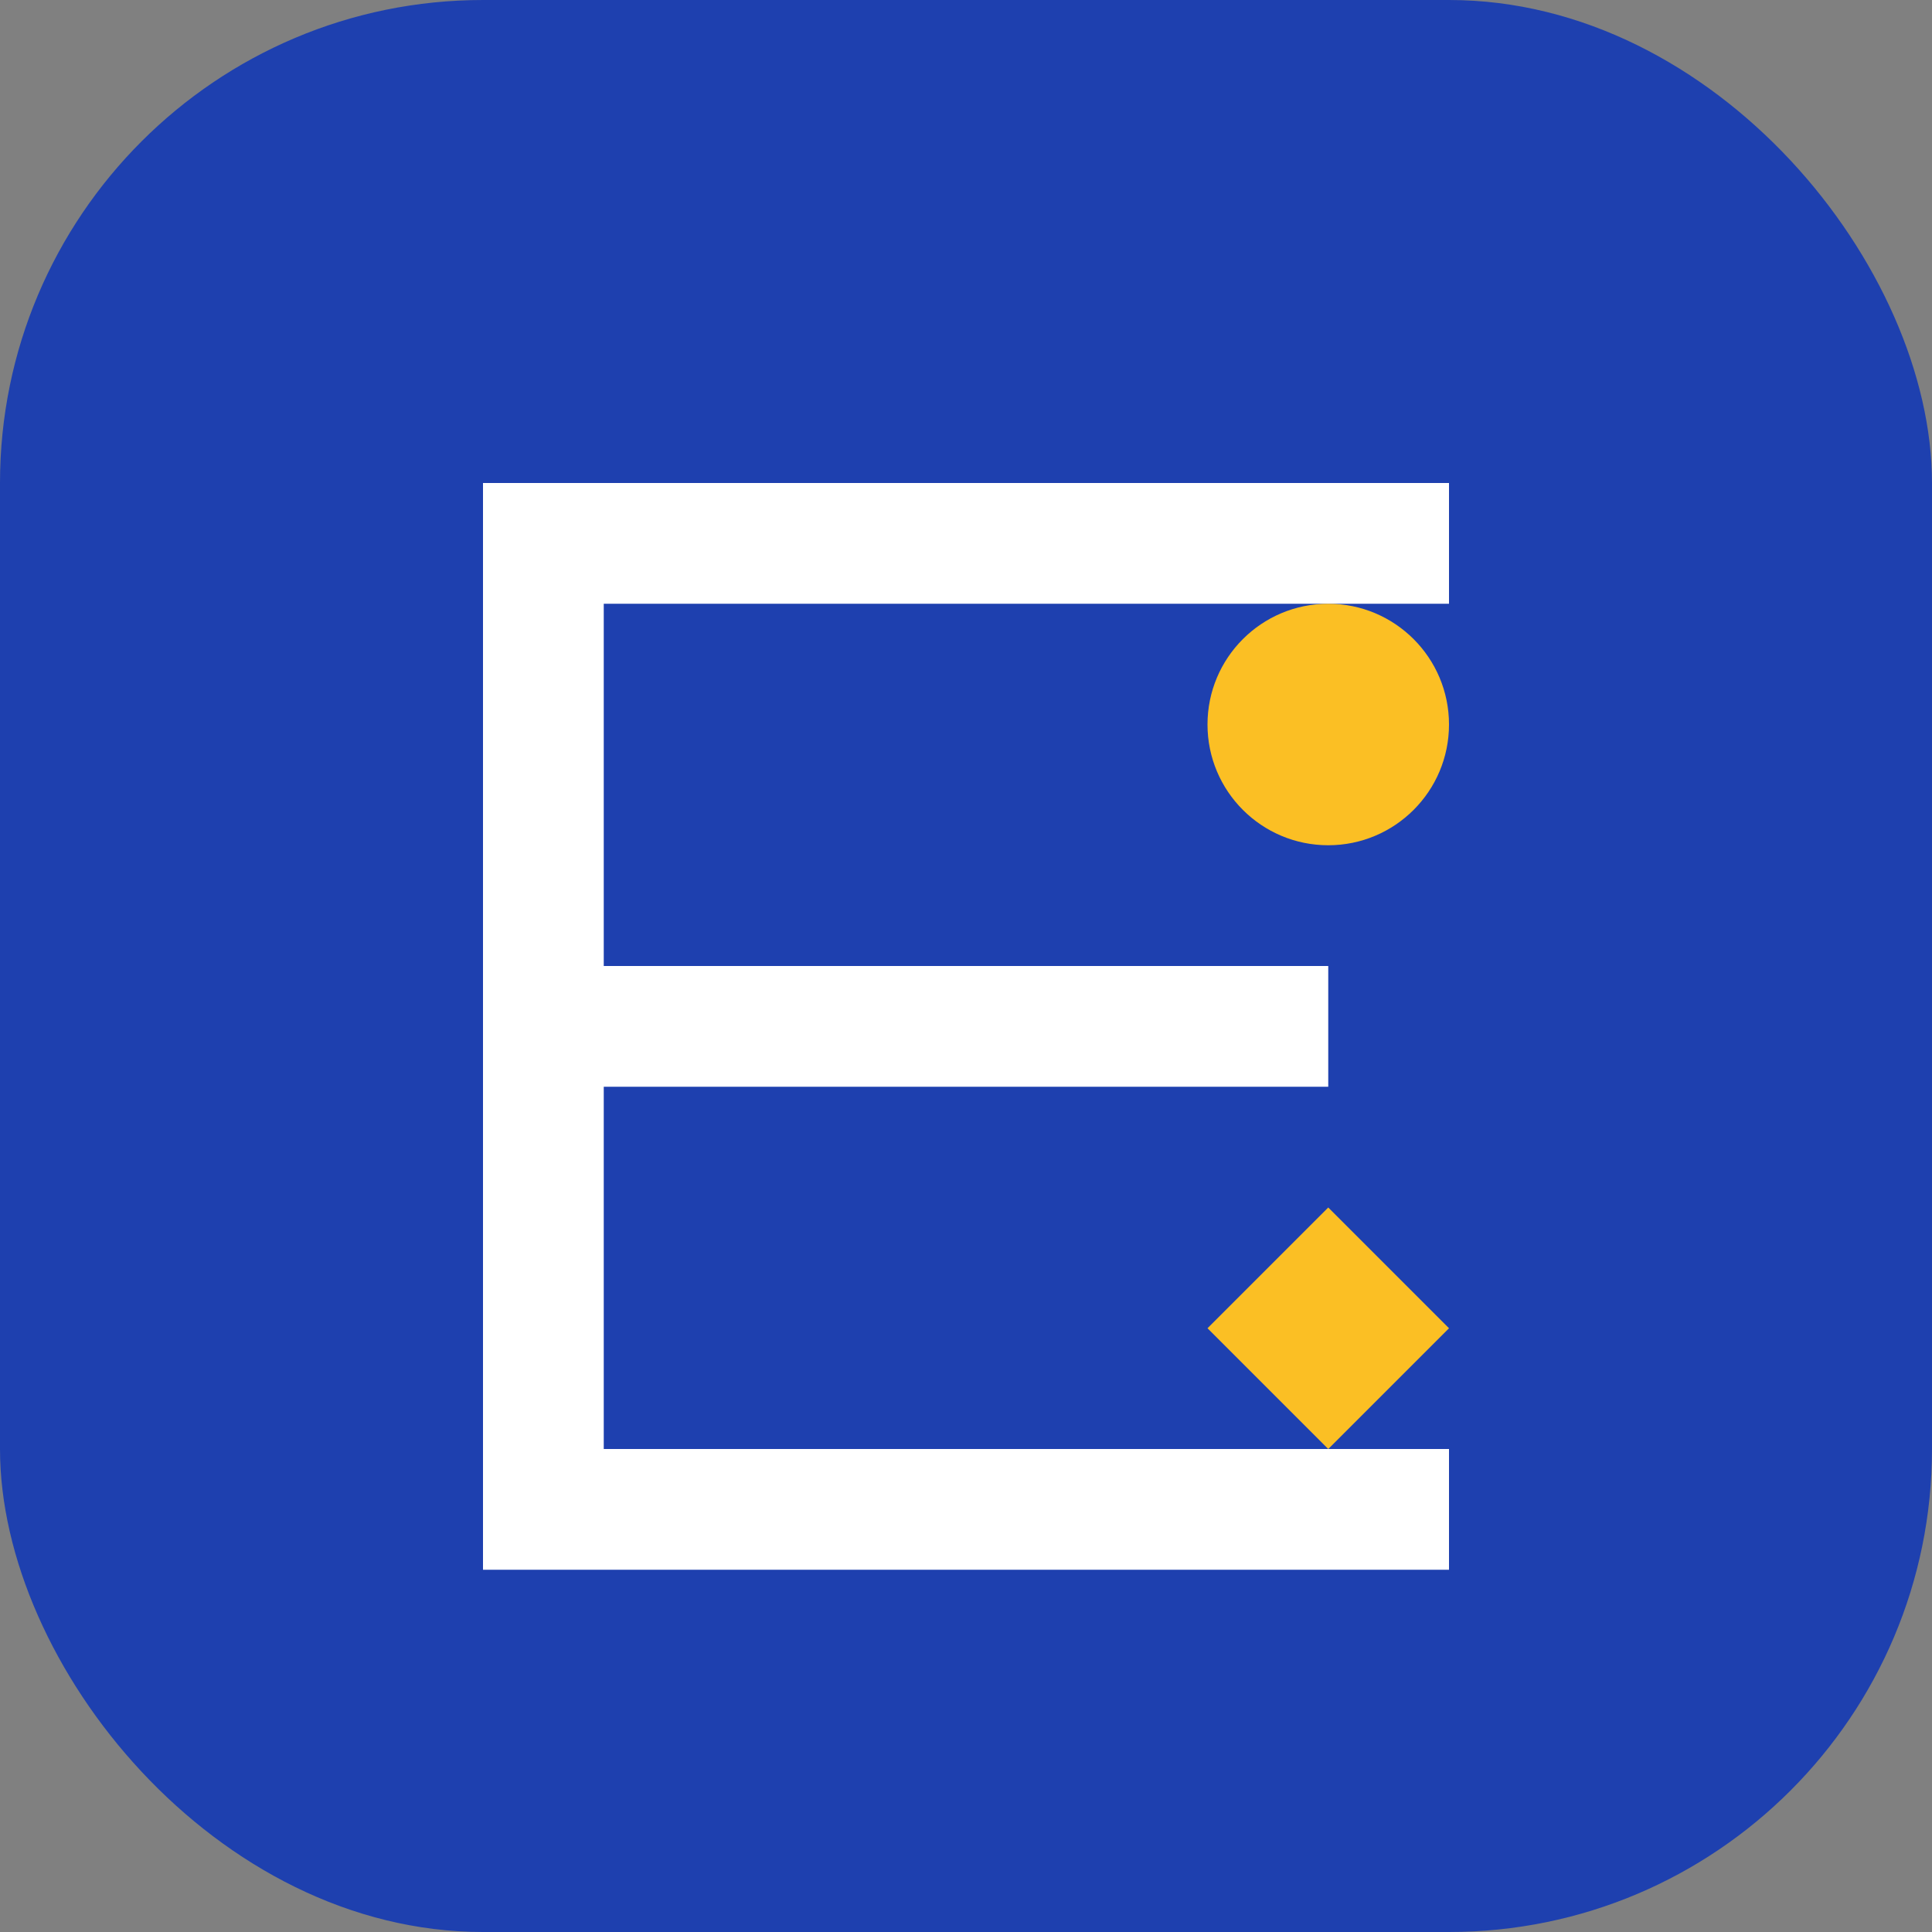
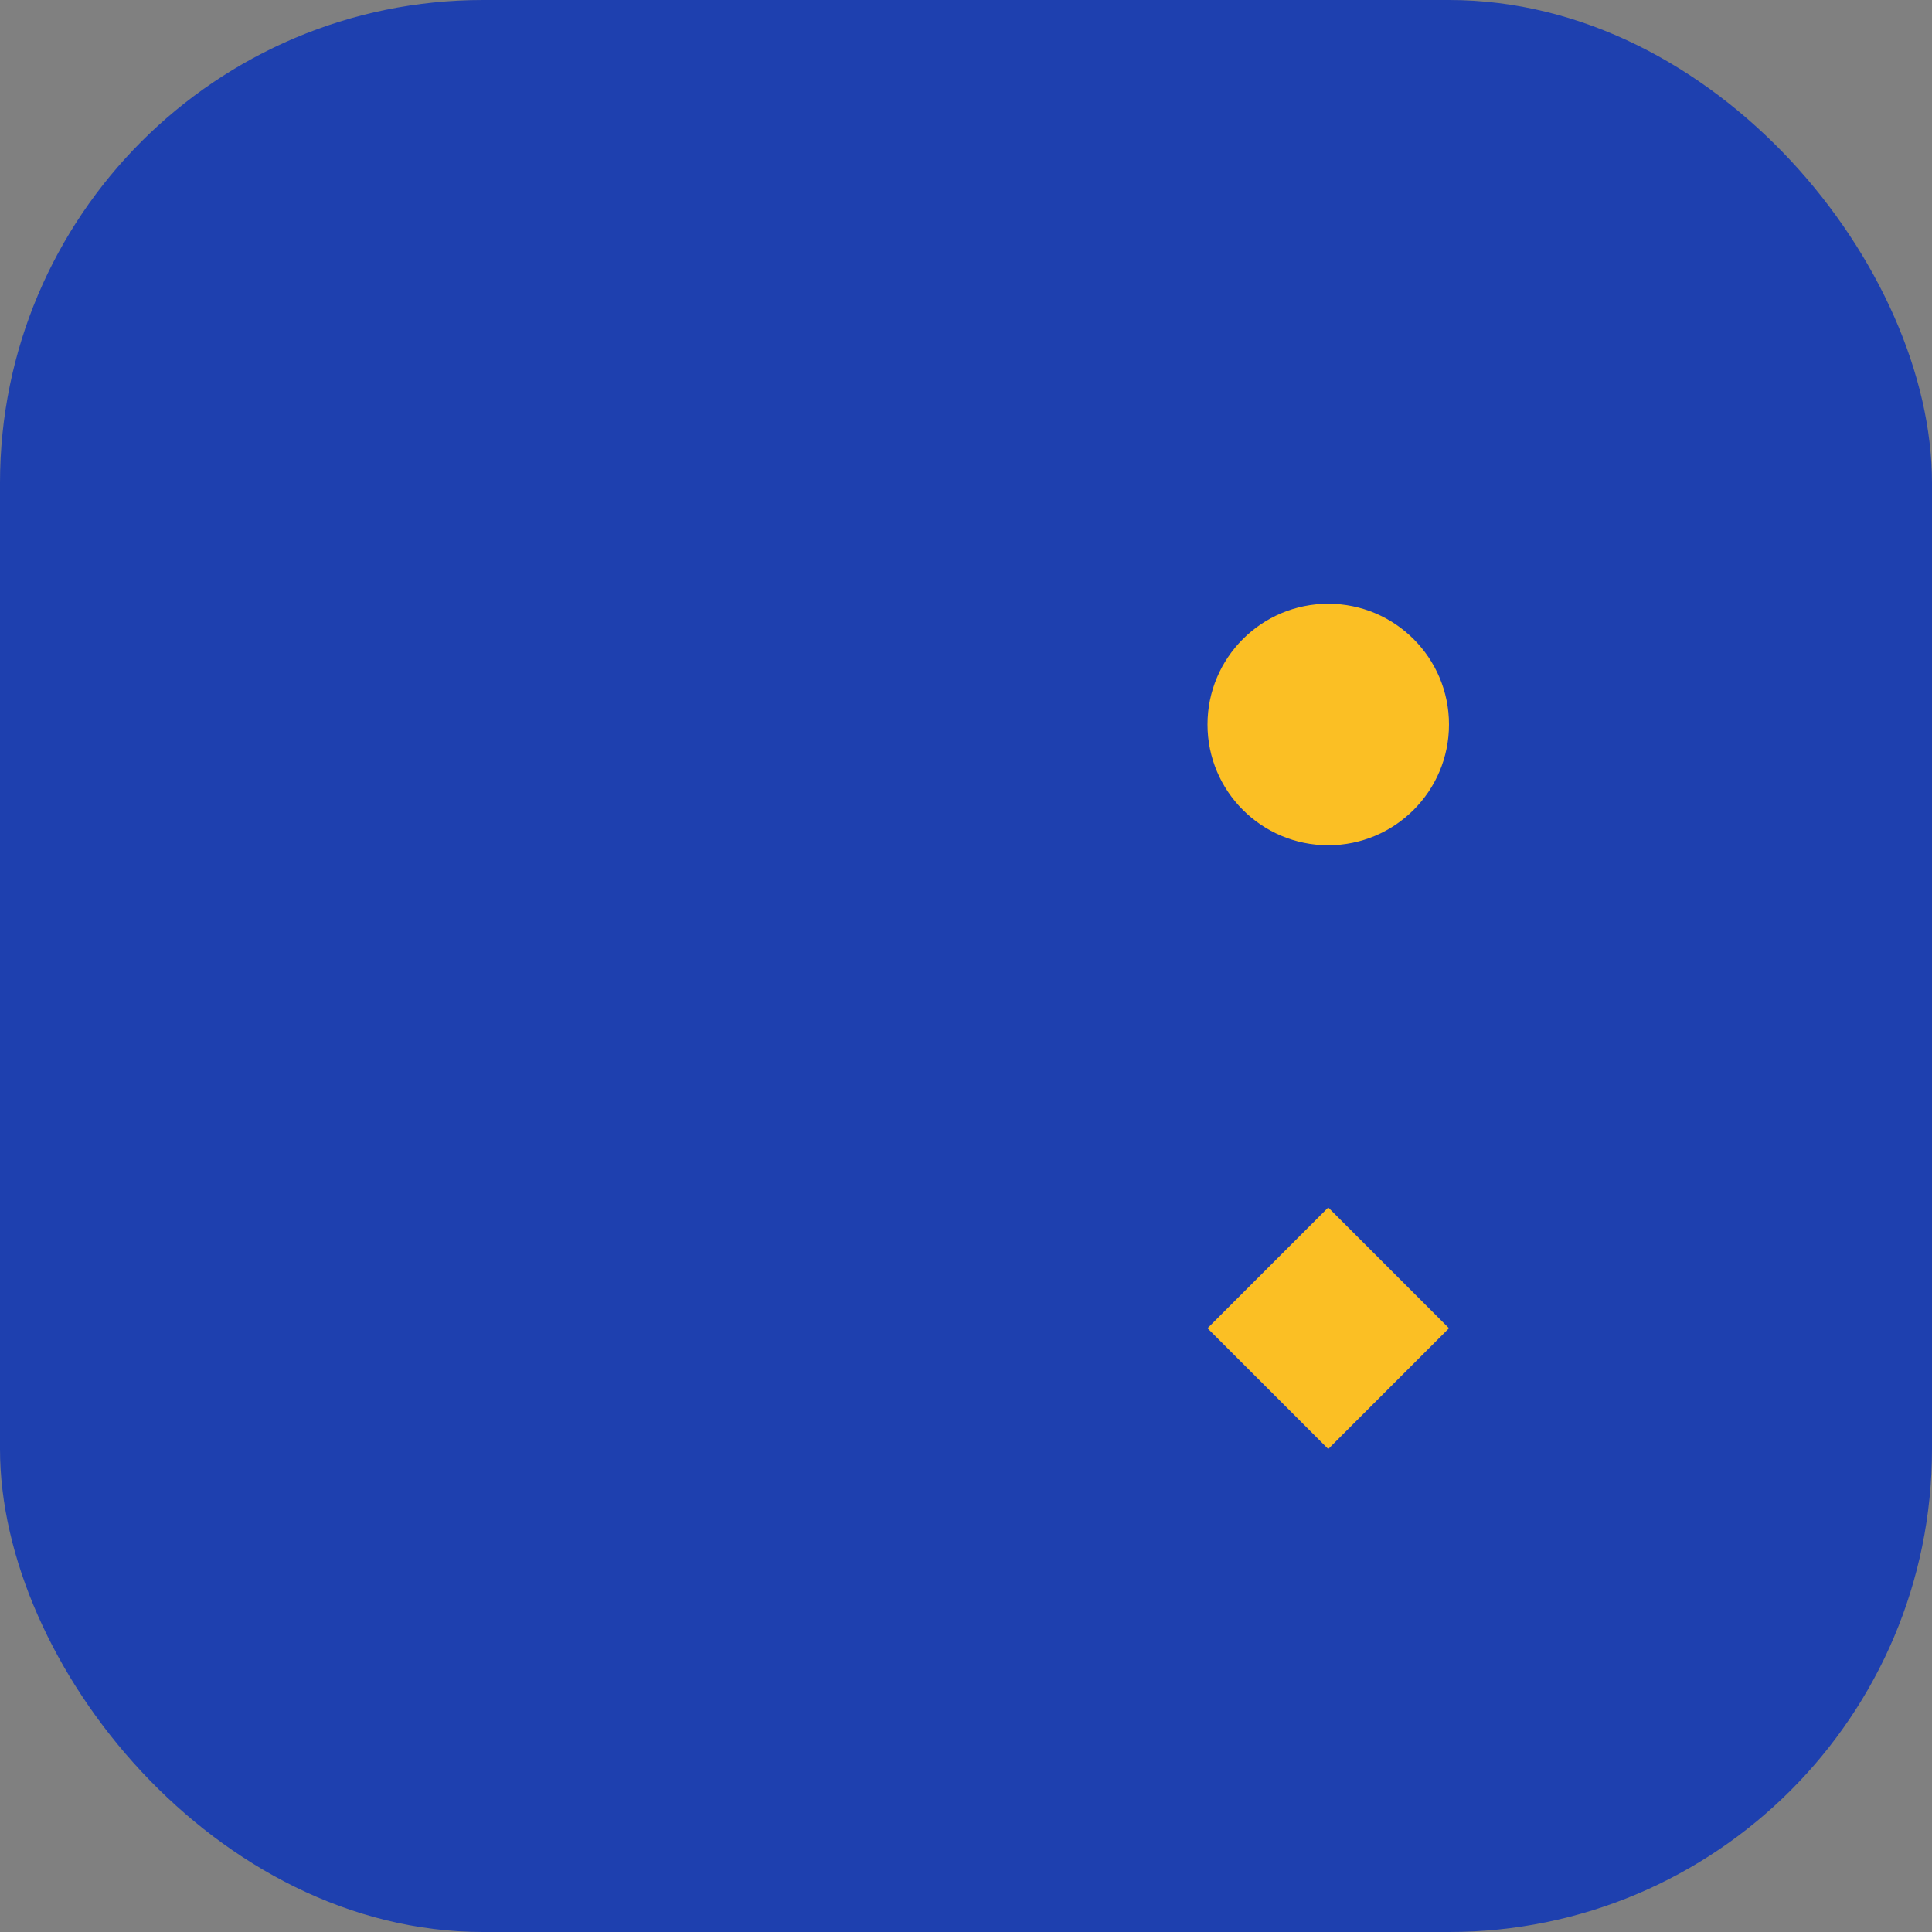
<svg xmlns="http://www.w3.org/2000/svg" width="32" height="32" viewBox="0 0 32 32" fill="none">
  <rect x="0" y="0" width="32" height="32" fill="#808080" stroke="none" />
  <rect width="32" height="32" rx="8" fill="#1e40af" />
-   <path d="M8 8h16v2H10v6h12v2H10v6h14v2H8V8z" fill="white" />
  <circle cx="22" cy="12" r="2" fill="#fbbf24" />
  <path d="M20 22l2-2 2 2-2 2-2-2z" fill="#fbbf24" />
</svg>